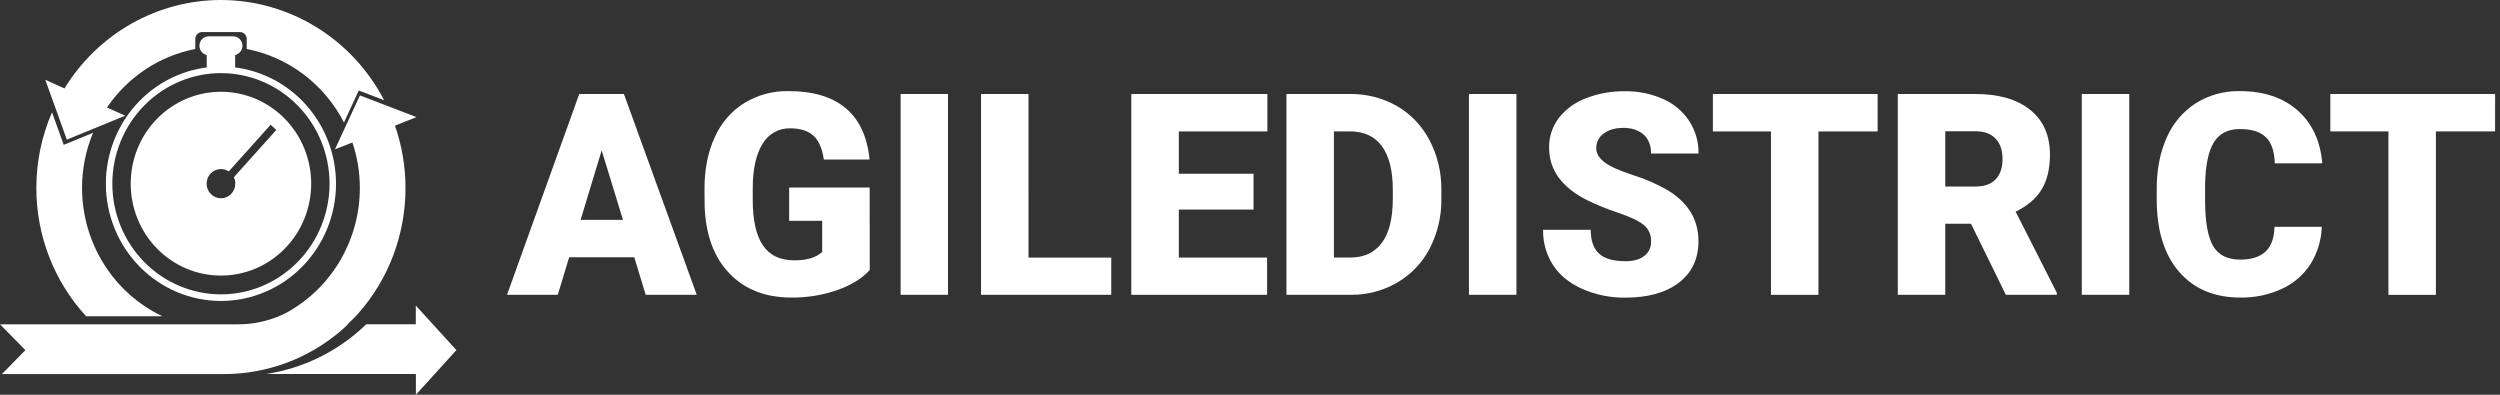
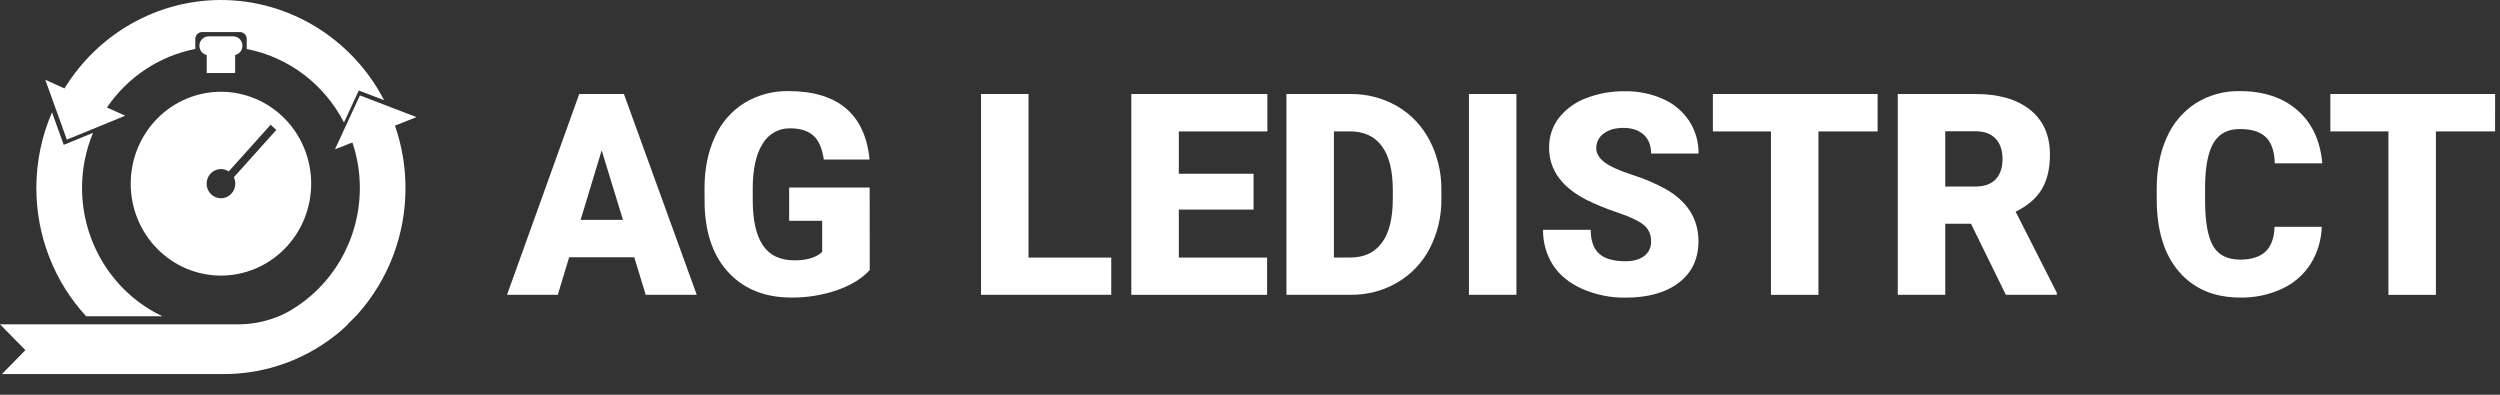
<svg xmlns="http://www.w3.org/2000/svg" width="247" height="39" viewBox="0 0 247 39" fill="none">
  <rect x="0" y="0" width="247" height="39" fill="#333333" stroke="none" />
  <path d="M21.831 9.066C20.66 9.065 19.5 9.3 18.419 9.756C17.337 10.212 16.354 10.881 15.525 11.724C14.697 12.567 14.041 13.568 13.592 14.67C13.144 15.771 12.914 16.952 12.914 18.145C12.913 19.338 13.143 20.519 13.591 21.621C14.039 22.723 14.696 23.725 15.524 24.568C16.352 25.412 17.336 26.081 18.418 26.537C19.5 26.993 20.66 27.228 21.831 27.227C23.002 27.227 24.161 26.992 25.243 26.536C26.324 26.08 27.307 25.41 28.135 24.567C28.963 23.724 29.619 22.722 30.067 21.62C30.515 20.518 30.745 19.337 30.745 18.145C30.745 16.953 30.514 15.772 30.066 14.67C29.618 13.569 28.962 12.568 28.134 11.725C27.306 10.882 26.323 10.213 25.242 9.757C24.16 9.301 23.001 9.066 21.831 9.066ZM23.246 18.145C23.246 18.334 23.21 18.522 23.139 18.698C23.068 18.873 22.964 19.032 22.832 19.166C22.701 19.3 22.545 19.407 22.373 19.48C22.201 19.552 22.017 19.59 21.831 19.59C21.644 19.59 21.46 19.553 21.288 19.48C21.115 19.408 20.959 19.302 20.827 19.167C20.695 19.033 20.591 18.874 20.52 18.698C20.448 18.523 20.412 18.335 20.413 18.145C20.413 17.955 20.449 17.768 20.52 17.593C20.592 17.418 20.696 17.259 20.828 17.125C20.96 16.991 21.116 16.885 21.288 16.812C21.46 16.74 21.645 16.703 21.831 16.704C22.104 16.703 22.371 16.784 22.599 16.937L26.742 12.323L27.298 12.839L23.103 17.514C23.199 17.712 23.248 17.931 23.246 18.152V18.145Z" fill="white" />
  <path d="M23.544 4.317V4.708C22.974 4.635 22.401 4.599 21.827 4.6C21.255 4.599 20.682 4.635 20.114 4.708V4.317C20.114 4.235 20.146 4.157 20.202 4.1C20.259 4.042 20.336 4.01 20.416 4.01H23.242C23.322 4.01 23.399 4.042 23.455 4.1C23.512 4.157 23.544 4.235 23.544 4.317Z" fill="white" />
  <path d="M37.952 9.899L35.447 8.941L33.986 12.1C33.024 10.231 31.66 8.607 29.996 7.35C28.332 6.093 26.411 5.235 24.376 4.84V3.827C24.372 3.654 24.302 3.489 24.182 3.367C24.061 3.244 23.9 3.174 23.73 3.169H19.942C19.772 3.174 19.61 3.244 19.49 3.367C19.369 3.489 19.3 3.654 19.296 3.827V4.84C15.754 5.526 12.619 7.602 10.568 10.622L12.37 11.432L6.604 13.794L4.474 7.881L6.372 8.735C8.012 6.064 10.291 3.861 12.995 2.333C15.7 0.805 18.741 0.002 21.834 0C25.15 0.004 28.402 0.927 31.242 2.671C34.081 4.415 36.401 6.914 37.952 9.899Z" fill="white" />
-   <path d="M42.763 32.037L41.08 30.184V32.037H36.186C33.463 34.675 30.006 36.392 26.288 36.951H41.09V39L42.952 36.951L45.093 34.589L42.763 32.037Z" fill="white" />
-   <path d="M21.831 29.735C18.816 29.733 15.925 28.512 13.793 26.341C11.661 24.17 10.461 21.226 10.458 18.155C10.461 15.084 11.66 12.139 13.792 9.967C15.924 7.795 18.815 6.574 21.831 6.572C24.845 6.575 27.736 7.797 29.867 9.968C31.999 12.14 33.197 15.084 33.2 18.155C33.196 21.225 31.997 24.169 29.866 26.34C27.735 28.511 24.845 29.732 21.831 29.735ZM21.831 7.223C18.985 7.226 16.257 8.379 14.245 10.429C12.233 12.478 11.101 15.257 11.098 18.155C11.101 21.053 12.233 23.831 14.245 25.88C16.257 27.929 18.985 29.081 21.831 29.084C24.675 29.08 27.402 27.928 29.414 25.879C31.425 23.83 32.557 21.052 32.56 18.155C32.558 15.257 31.427 12.479 29.415 10.429C27.404 8.379 24.676 7.226 21.831 7.223Z" fill="white" />
  <path d="M22.818 5.454H20.84V6.791H22.818V5.454Z" fill="white" />
  <path d="M23.232 7.213H20.425V5.036H23.232V7.213ZM21.098 6.491H22.56V5.876H21.098V6.491Z" fill="white" />
  <path d="M23.037 3.588H20.618C20.111 3.588 19.7 4.006 19.7 4.521C19.7 5.037 20.111 5.454 20.618 5.454H23.037C23.544 5.454 23.955 5.037 23.955 4.521C23.955 4.006 23.544 3.588 23.037 3.588Z" fill="white" />
  <path d="M41.146 11.57L35.559 9.427L33.097 14.75L34.817 14.075C35.306 15.523 35.554 17.045 35.553 18.577C35.551 21.054 34.903 23.487 33.675 25.625C32.447 27.764 30.683 29.532 28.564 30.748C28.015 31.059 27.437 31.314 26.838 31.507C25.783 31.861 24.68 32.041 23.57 32.041H0L2.509 34.595L0.189 36.958H21.986C26.285 36.994 30.454 35.461 33.737 32.635L33.767 32.601L33.866 32.516C34.038 32.361 34.197 32.206 34.376 32.044H34.337L34.913 31.48C35.069 31.328 35.221 31.17 35.367 31.004C38.393 27.601 40.067 23.172 40.063 18.58C40.064 16.479 39.712 14.394 39.022 12.414L41.146 11.57Z" fill="white" />
  <path d="M8.105 18.573C8.104 16.701 8.474 14.847 9.192 13.123L6.296 14.311L5.14 11.098C4.117 13.452 3.589 15.999 3.592 18.573C3.588 23.281 5.346 27.812 8.51 31.244H16.042C13.672 30.12 11.667 28.33 10.262 26.086C8.856 23.842 8.108 21.236 8.105 18.573Z" fill="white" />
  <path d="M62.666 25.419H56.233L55.109 29.126H50.093L57.23 9.288H61.643L68.839 29.126H63.796L62.666 25.419ZM57.365 21.726H61.551L59.445 14.855L57.365 21.726Z" fill="white" />
  <path d="M85.93 26.673C85.205 27.488 84.148 28.147 82.759 28.648C81.286 29.161 79.739 29.414 78.183 29.398C75.634 29.398 73.595 28.603 72.065 27.014C70.536 25.424 69.72 23.213 69.618 20.38L69.604 18.662C69.604 16.708 69.944 15.003 70.624 13.546C71.243 12.154 72.256 10.982 73.534 10.179C74.857 9.378 76.374 8.97 77.914 9.002C80.34 9.002 82.225 9.567 83.566 10.697C84.908 11.826 85.691 13.514 85.913 15.76H81.393C81.232 14.653 80.884 13.862 80.349 13.388C79.813 12.915 79.055 12.679 78.075 12.68C77.528 12.662 76.986 12.795 76.506 13.063C76.026 13.332 75.625 13.727 75.346 14.207C74.705 15.224 74.379 16.678 74.37 18.568V19.767C74.37 21.748 74.702 23.236 75.367 24.23C76.031 25.225 77.077 25.722 78.503 25.722C79.727 25.722 80.636 25.445 81.231 24.891V21.813H77.969V18.531H85.922L85.93 26.673Z" fill="white" />
-   <path d="M93.66 29.126H88.981V9.288H93.66V29.126Z" fill="white" />
  <path d="M101.619 25.448H109.792V29.128H96.925V9.288H101.615L101.619 25.448Z" fill="white" />
  <path d="M123.851 20.706H116.467V25.448H125.189V29.128H111.775V9.288H125.217V12.985H116.467V17.166H123.851V20.706Z" fill="white" />
  <path d="M127.101 29.126V9.288H133.376C134.999 9.263 136.6 9.673 138.017 10.478C139.382 11.266 140.497 12.434 141.233 13.845C142.017 15.344 142.42 17.018 142.406 18.716V19.63C142.433 21.328 142.044 23.006 141.274 24.513C140.548 25.924 139.444 27.095 138.091 27.892C136.698 28.711 135.116 29.137 133.509 29.126H127.101ZM131.791 12.981V25.443H133.423C134.769 25.443 135.803 24.959 136.527 23.989C137.25 23.02 137.611 21.566 137.609 19.628V18.768C137.609 16.853 137.248 15.409 136.527 14.435C135.805 13.462 134.752 12.977 133.37 12.981H131.791Z" fill="white" />
  <path d="M149.822 29.126H145.132V9.288H149.822V29.126Z" fill="white" />
  <path d="M163.124 23.852C163.139 23.541 163.08 23.23 162.954 22.945C162.827 22.661 162.636 22.412 162.396 22.218C161.91 21.827 161.057 21.423 159.835 21.005C158.811 20.668 157.81 20.263 156.839 19.792C154.314 18.53 153.052 16.795 153.052 14.587C153.036 13.537 153.368 12.513 153.994 11.679C154.691 10.789 155.614 10.11 156.664 9.716C157.9 9.234 159.215 8.996 160.538 9.016C161.833 8.994 163.117 9.254 164.304 9.778C165.354 10.235 166.252 10.989 166.892 11.951C167.512 12.905 167.834 14.028 167.816 15.172H163.126C163.126 14.364 162.882 13.741 162.396 13.303C161.909 12.866 161.252 12.643 160.424 12.634C159.586 12.634 158.924 12.823 158.438 13.199C158.21 13.36 158.025 13.575 157.898 13.826C157.771 14.076 157.705 14.355 157.708 14.637C157.708 15.146 157.975 15.607 158.511 16.02C159.047 16.433 159.987 16.859 161.333 17.299C162.485 17.656 163.597 18.134 164.651 18.724C166.756 19.959 167.808 21.663 167.808 23.834C167.808 25.569 167.165 26.931 165.881 27.921C164.596 28.911 162.835 29.406 160.597 29.406C159.126 29.427 157.667 29.132 156.315 28.54C155.036 27.963 154.072 27.173 153.425 26.17C152.77 25.138 152.432 23.93 152.455 22.702H157.163C157.163 23.765 157.435 24.549 157.979 25.053C158.523 25.557 159.398 25.809 160.605 25.809C161.382 25.809 161.993 25.639 162.441 25.298C162.664 25.134 162.843 24.916 162.962 24.663C163.082 24.411 163.137 24.132 163.124 23.852Z" fill="white" />
  <path d="M185.508 12.985H179.662V29.13H174.971V12.985H169.233V9.288H185.508V12.985Z" fill="white" />
  <path d="M194.734 22.108H192.191V29.126H187.5V9.288H195.166C197.477 9.288 199.282 9.81 200.582 10.854C201.882 11.898 202.533 13.372 202.536 15.276C202.536 16.661 202.264 17.804 201.72 18.706C201.176 19.607 200.318 20.342 199.144 20.911L203.211 28.92V29.128H198.18L194.734 22.108ZM192.191 18.429H195.162C196.053 18.429 196.724 18.192 197.174 17.713C197.625 17.233 197.849 16.568 197.849 15.71C197.849 14.853 197.623 14.184 197.166 13.698C196.71 13.212 196.043 12.967 195.162 12.967H192.191V18.429Z" fill="white" />
-   <path d="M210.37 29.126H205.68V9.288H210.37V29.126Z" fill="white" />
+   <path d="M210.37 29.126H205.68V9.288V29.126Z" fill="white" />
  <path d="M229.39 22.409C229.352 23.706 228.974 24.969 228.295 26.066C227.604 27.143 226.627 27.996 225.476 28.526C224.178 29.127 222.765 29.425 221.339 29.398C218.78 29.398 216.764 28.549 215.291 26.849C213.817 25.151 213.082 22.752 213.084 19.655V18.674C213.084 16.736 213.417 15.035 214.081 13.573C214.688 12.182 215.687 11.006 216.951 10.194C218.254 9.384 219.757 8.971 221.284 9.002C223.647 9.002 225.55 9.635 226.994 10.902C228.437 12.169 229.253 13.915 229.441 16.14H224.751C224.715 14.934 224.416 14.067 223.853 13.538C223.29 13.009 222.435 12.746 221.286 12.749C220.117 12.749 219.26 13.194 218.717 14.084C218.173 14.974 217.888 16.396 217.862 18.348V19.752C217.862 21.868 218.123 23.38 218.645 24.288C219.167 25.197 220.066 25.651 221.341 25.651C222.419 25.651 223.244 25.392 223.815 24.874C224.385 24.356 224.689 23.535 224.724 22.409H229.39Z" fill="white" />
  <path d="M246.513 12.985H240.667V29.13H235.976V12.985H230.238V9.288H246.517L246.513 12.985Z" fill="white" />
</svg>